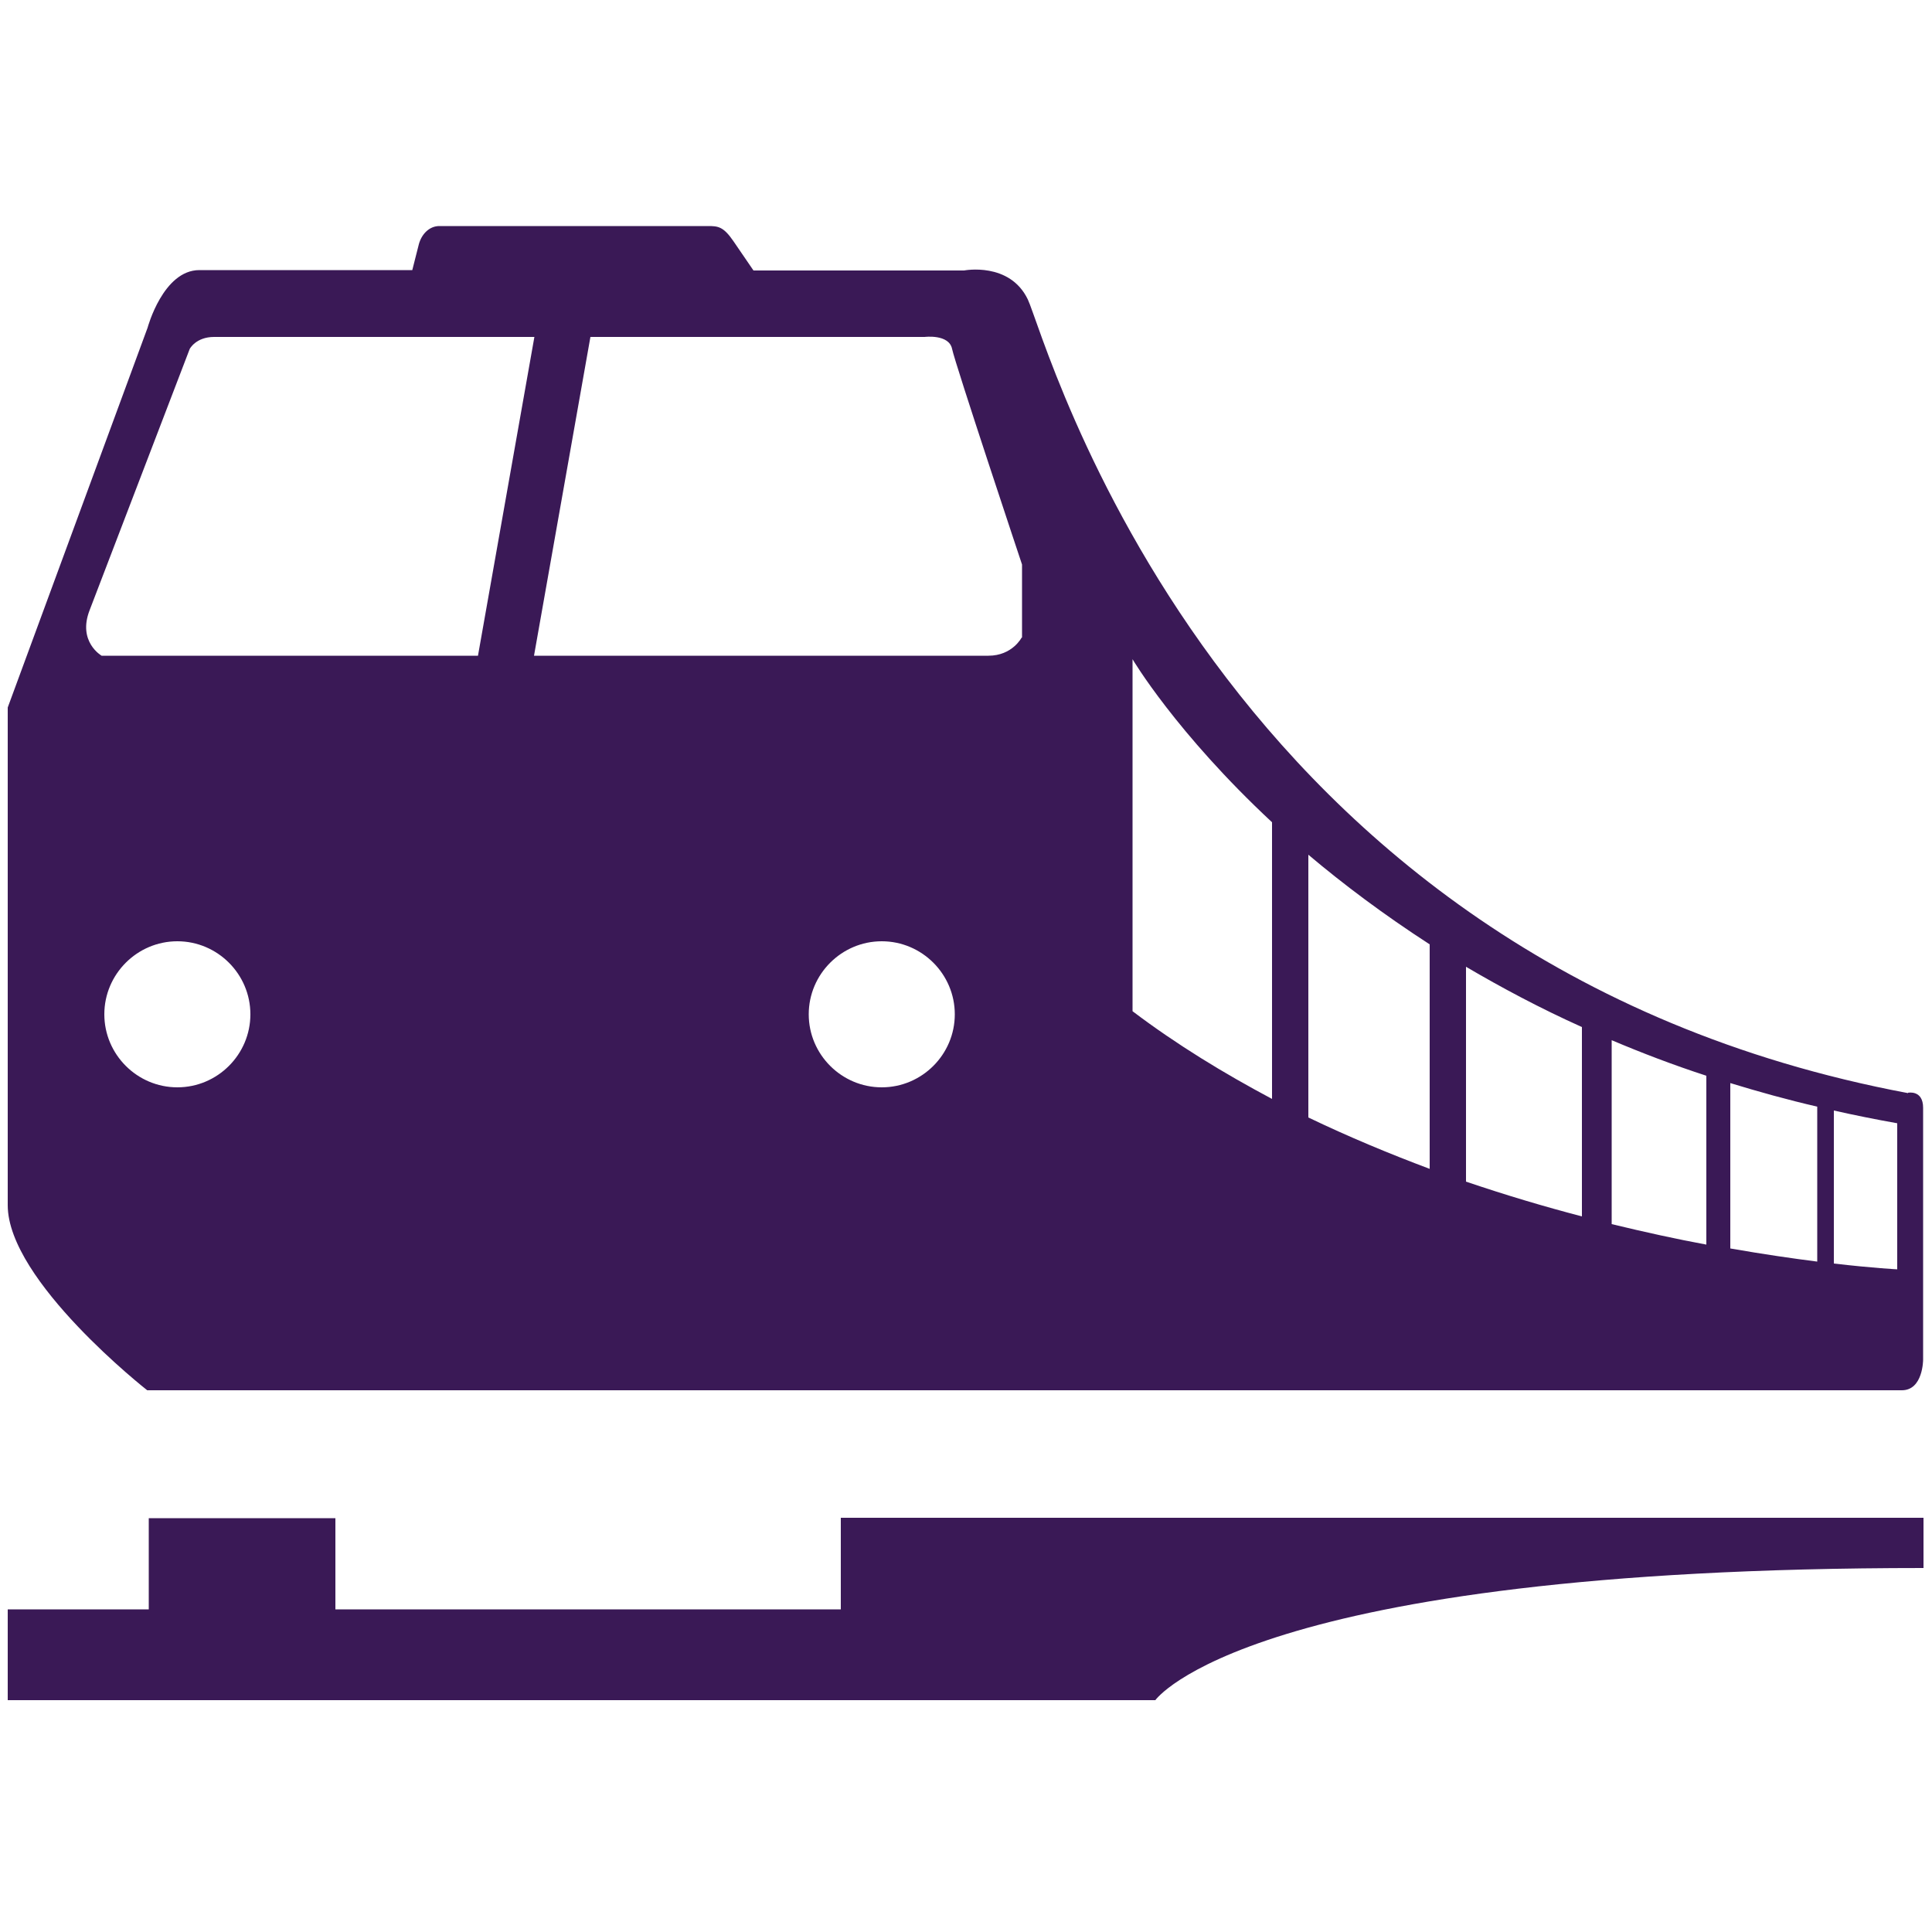
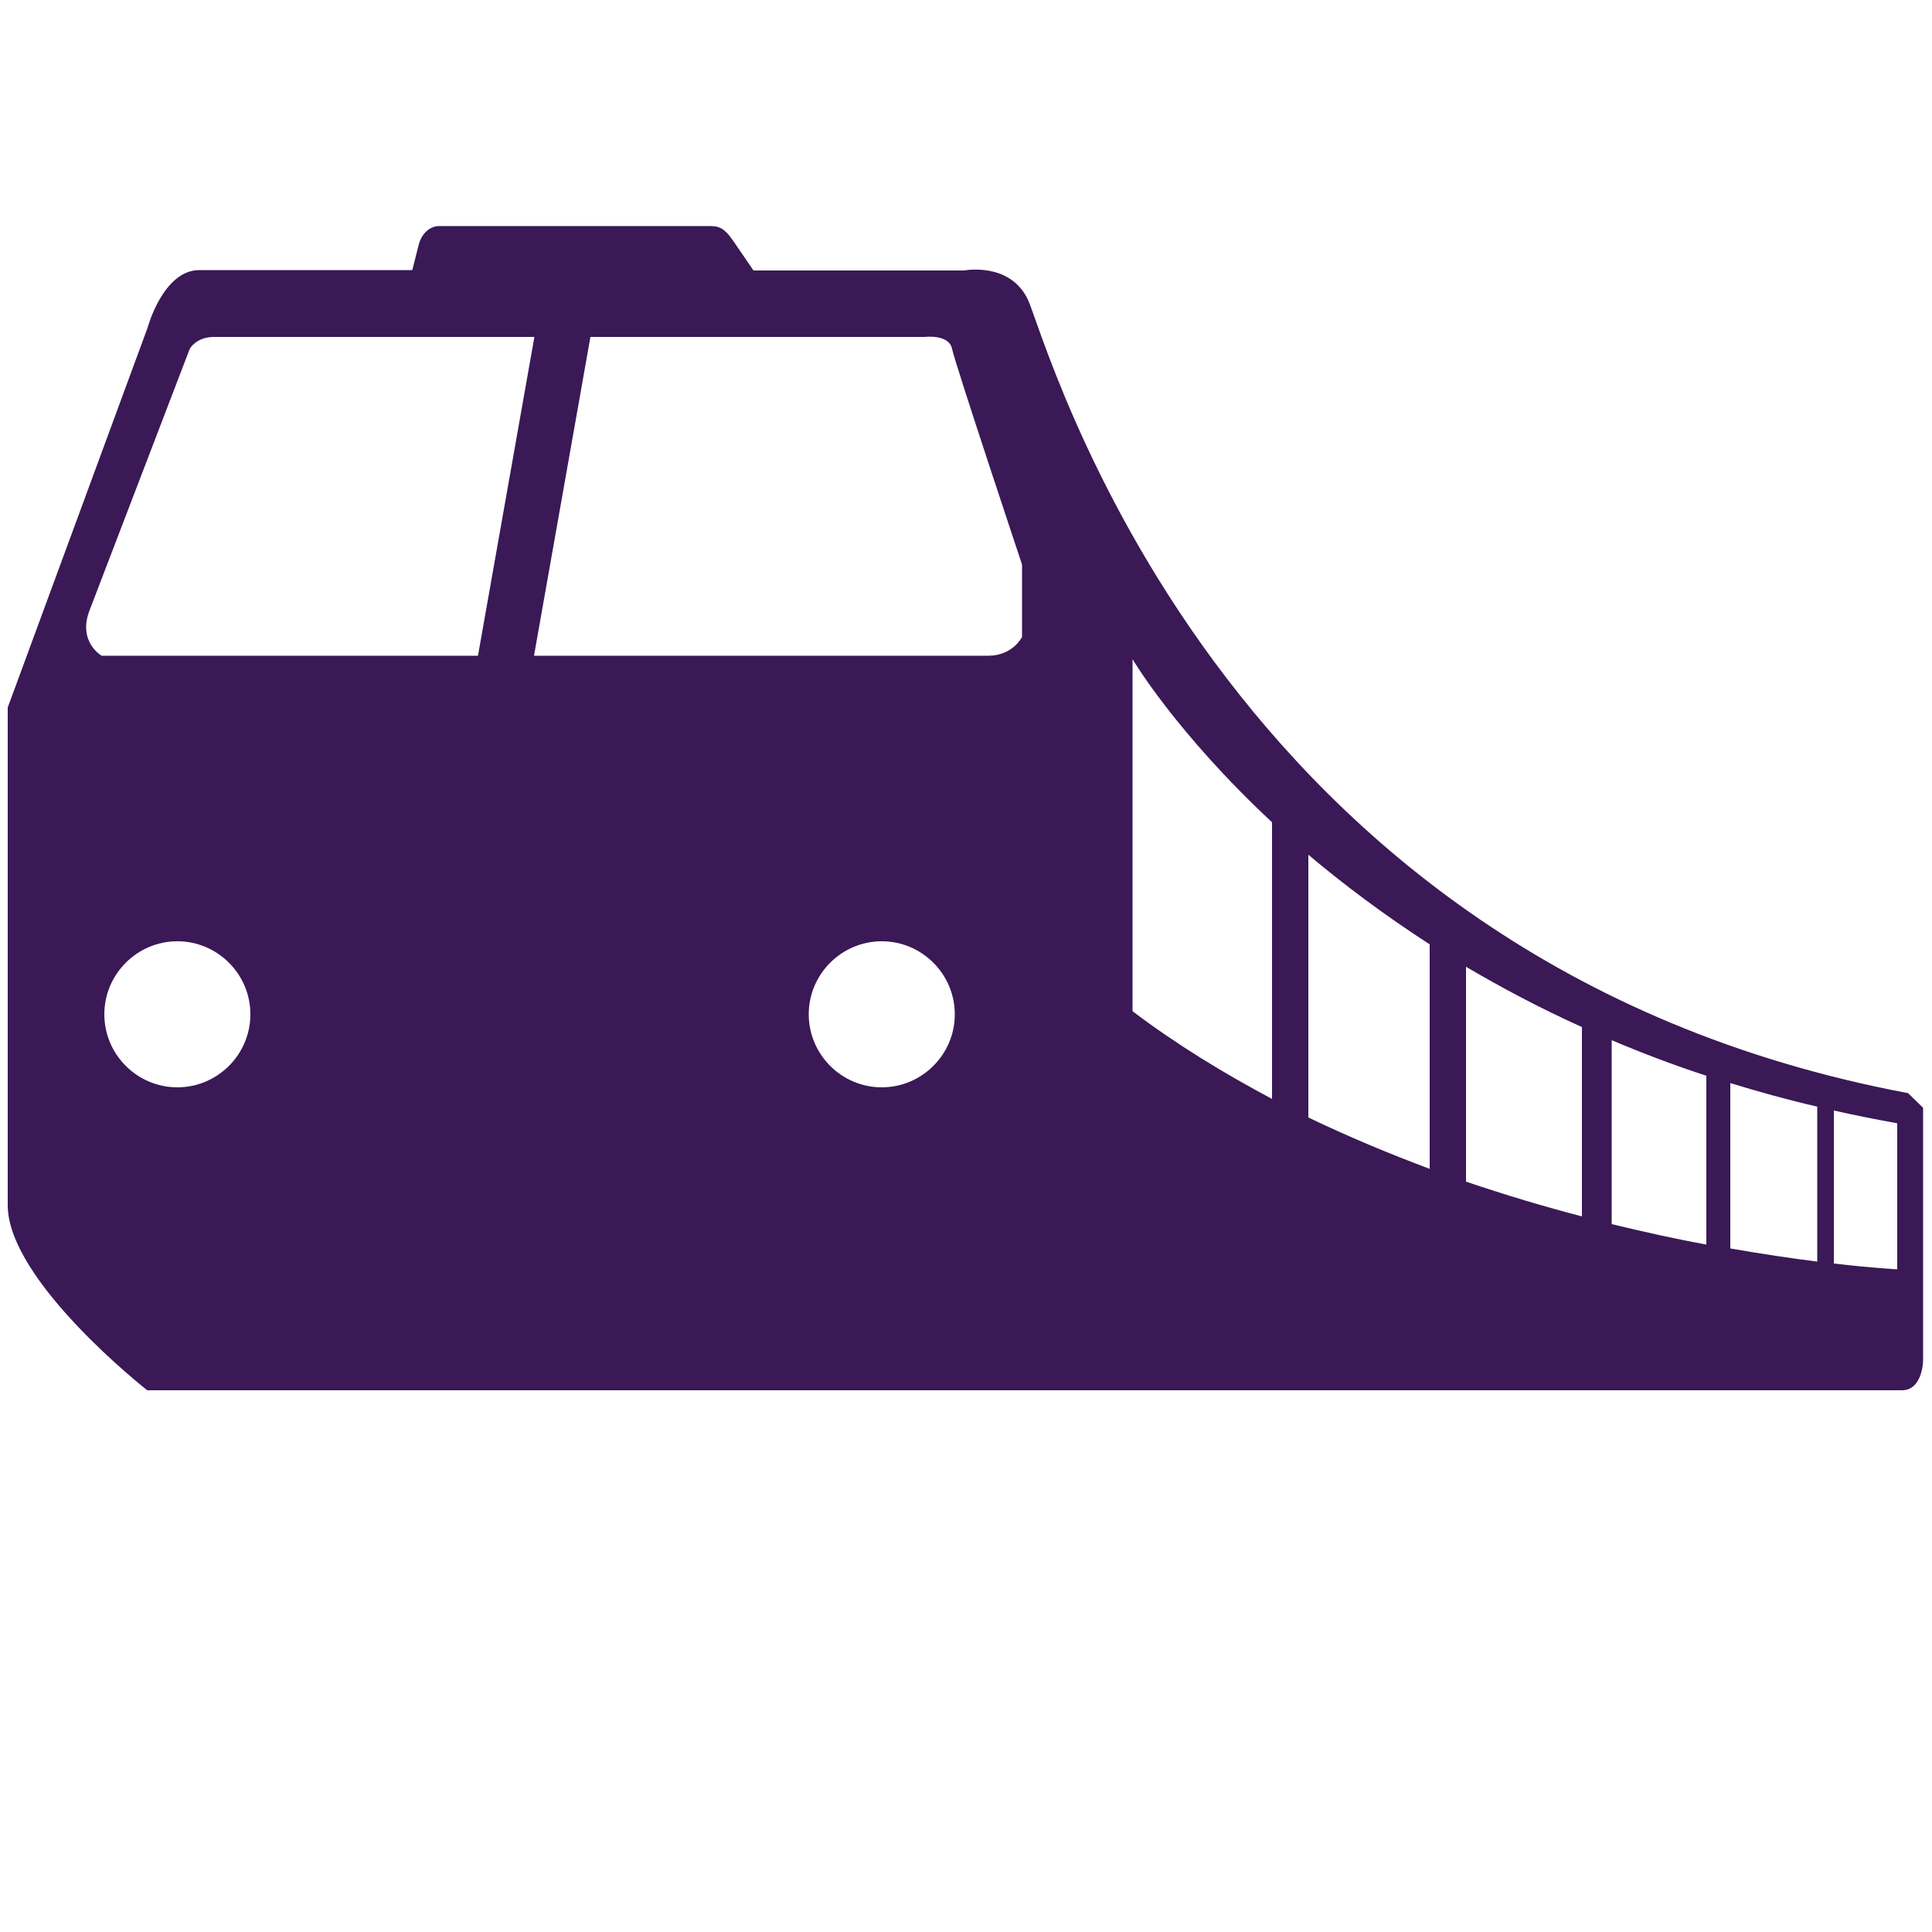
<svg xmlns="http://www.w3.org/2000/svg" id="Layer_1" version="1.1" viewBox="0 0 500 500">
  <defs>
    <style>
      .st0 {
        fill: #3a1956;
      }
    </style>
  </defs>
-   <path class="st0" d="M493.8,282.9c-179.9-33.8-223.1-195.6-227.8-205.4-4.7-9.8-16.5-7.5-16.5-7.5h-54.5l-5.2-7.6c-2.6-3.8-4-3.9-6.6-3.9h-69.5c-2.6,0-4.6,2.1-5.3,4.7l-1.7,6.7h-55.1c-9.4,0-13.4,14.9-13.4,14.9L2,183.1v128.8c0,19.6,36.1,47.9,36.1,47.9h454.1c5.5,0,5.5-7.9,5.5-7.9v-65.2c0-4.7-3.9-3.9-3.9-3.9h0ZM45.9,281.4c-10.4,0-18.9-8.5-18.9-18.9s8.5-18.9,18.9-18.9,18.9,8.5,18.9,18.9-8.5,18.9-18.9,18.9ZM26.3,169.7s-6.3-3.6-3.1-11.8l25.9-67.6s1.6-3.1,6.3-3.1h82.9l-14.6,82.5c-39.1,0-97.4,0-97.4,0h0ZM228.2,281.4c-10.4,0-18.9-8.5-18.9-18.9s8.5-18.9,18.9-18.9,18.9,8.5,18.9,18.9-8.5,18.9-18.9,18.9h0ZM264.4,165s-2.4,4.7-8.6,4.7h-117.6l14.6-82.5h86.5s6.3-.8,7.1,3.1c.8,3.9,18.1,55.8,18.1,55.8v18.9h0ZM329.2,284.4c-12.4-6.6-24.6-14-36.1-22.7v-91.1s11.2,19,36.1,42.2v71.6ZM370,302.5c-10.4-3.9-21-8.3-31.4-13.3v-68c9,7.6,19.5,15.5,31.4,23.2v58.1ZM409.4,314.8c-9.6-2.5-19.7-5.5-30-9v-55.6c9.2,5.4,19.1,10.7,30,15.6v49ZM441.6,322.1c-7.6-1.4-15.8-3.2-24.5-5.3v-47.6c7.8,3.3,15.9,6.4,24.5,9.2v43.6ZM470.3,326.5c-6.3-.8-13.9-1.9-22.5-3.4v-42.8c7.2,2.2,14.7,4.3,22.5,6.1v40.1ZM491,328.5s-6.1-.3-16.4-1.5v-39.6c5.3,1.2,10.8,2.3,16.4,3.3v37.7Z" />
-   <path class="st0" d="M217.6,416.5H86.8v-23.6h-48.3v23.6H2v23.5h297s24-34.2,198.8-34.2v-13H217.6v23.6Z" />
+   <path class="st0" d="M493.8,282.9c-179.9-33.8-223.1-195.6-227.8-205.4-4.7-9.8-16.5-7.5-16.5-7.5h-54.5l-5.2-7.6c-2.6-3.8-4-3.9-6.6-3.9h-69.5c-2.6,0-4.6,2.1-5.3,4.7l-1.7,6.7h-55.1c-9.4,0-13.4,14.9-13.4,14.9L2,183.1v128.8c0,19.6,36.1,47.9,36.1,47.9h454.1c5.5,0,5.5-7.9,5.5-7.9v-65.2h0ZM45.9,281.4c-10.4,0-18.9-8.5-18.9-18.9s8.5-18.9,18.9-18.9,18.9,8.5,18.9,18.9-8.5,18.9-18.9,18.9ZM26.3,169.7s-6.3-3.6-3.1-11.8l25.9-67.6s1.6-3.1,6.3-3.1h82.9l-14.6,82.5c-39.1,0-97.4,0-97.4,0h0ZM228.2,281.4c-10.4,0-18.9-8.5-18.9-18.9s8.5-18.9,18.9-18.9,18.9,8.5,18.9,18.9-8.5,18.9-18.9,18.9h0ZM264.4,165s-2.4,4.7-8.6,4.7h-117.6l14.6-82.5h86.5s6.3-.8,7.1,3.1c.8,3.9,18.1,55.8,18.1,55.8v18.9h0ZM329.2,284.4c-12.4-6.6-24.6-14-36.1-22.7v-91.1s11.2,19,36.1,42.2v71.6ZM370,302.5c-10.4-3.9-21-8.3-31.4-13.3v-68c9,7.6,19.5,15.5,31.4,23.2v58.1ZM409.4,314.8c-9.6-2.5-19.7-5.5-30-9v-55.6c9.2,5.4,19.1,10.7,30,15.6v49ZM441.6,322.1c-7.6-1.4-15.8-3.2-24.5-5.3v-47.6c7.8,3.3,15.9,6.4,24.5,9.2v43.6ZM470.3,326.5c-6.3-.8-13.9-1.9-22.5-3.4v-42.8c7.2,2.2,14.7,4.3,22.5,6.1v40.1ZM491,328.5s-6.1-.3-16.4-1.5v-39.6c5.3,1.2,10.8,2.3,16.4,3.3v37.7Z" />
</svg>